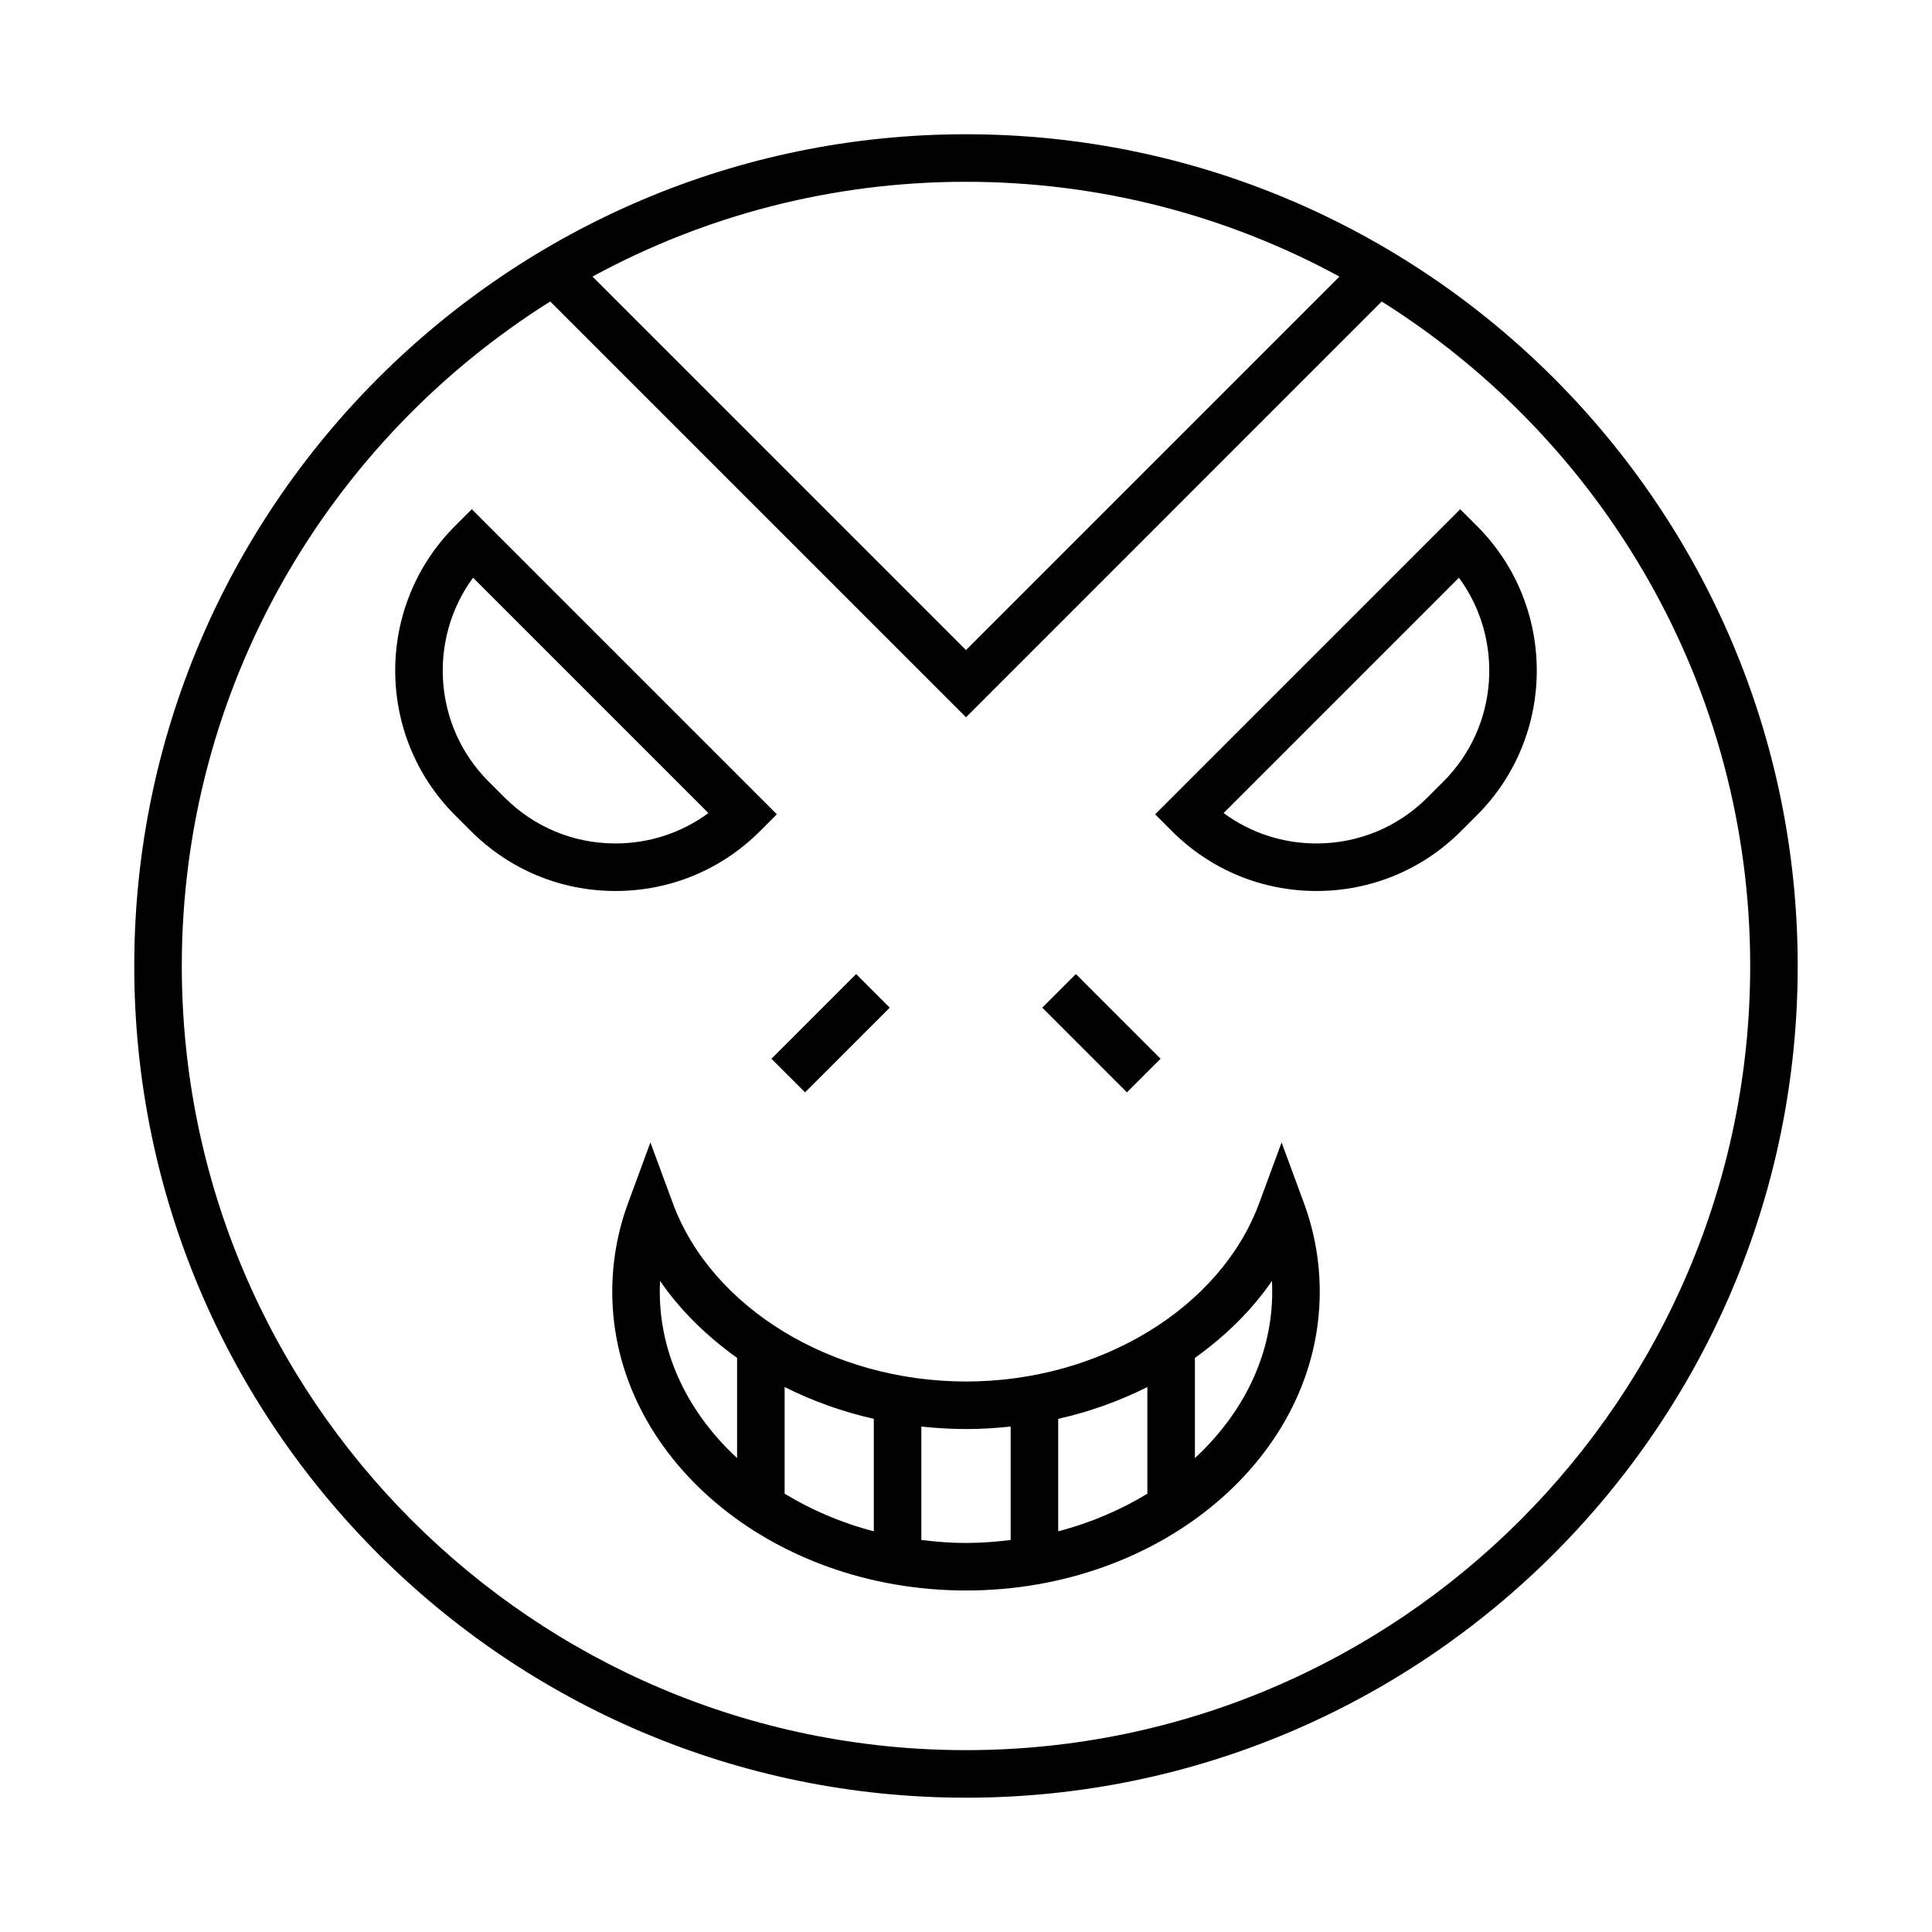
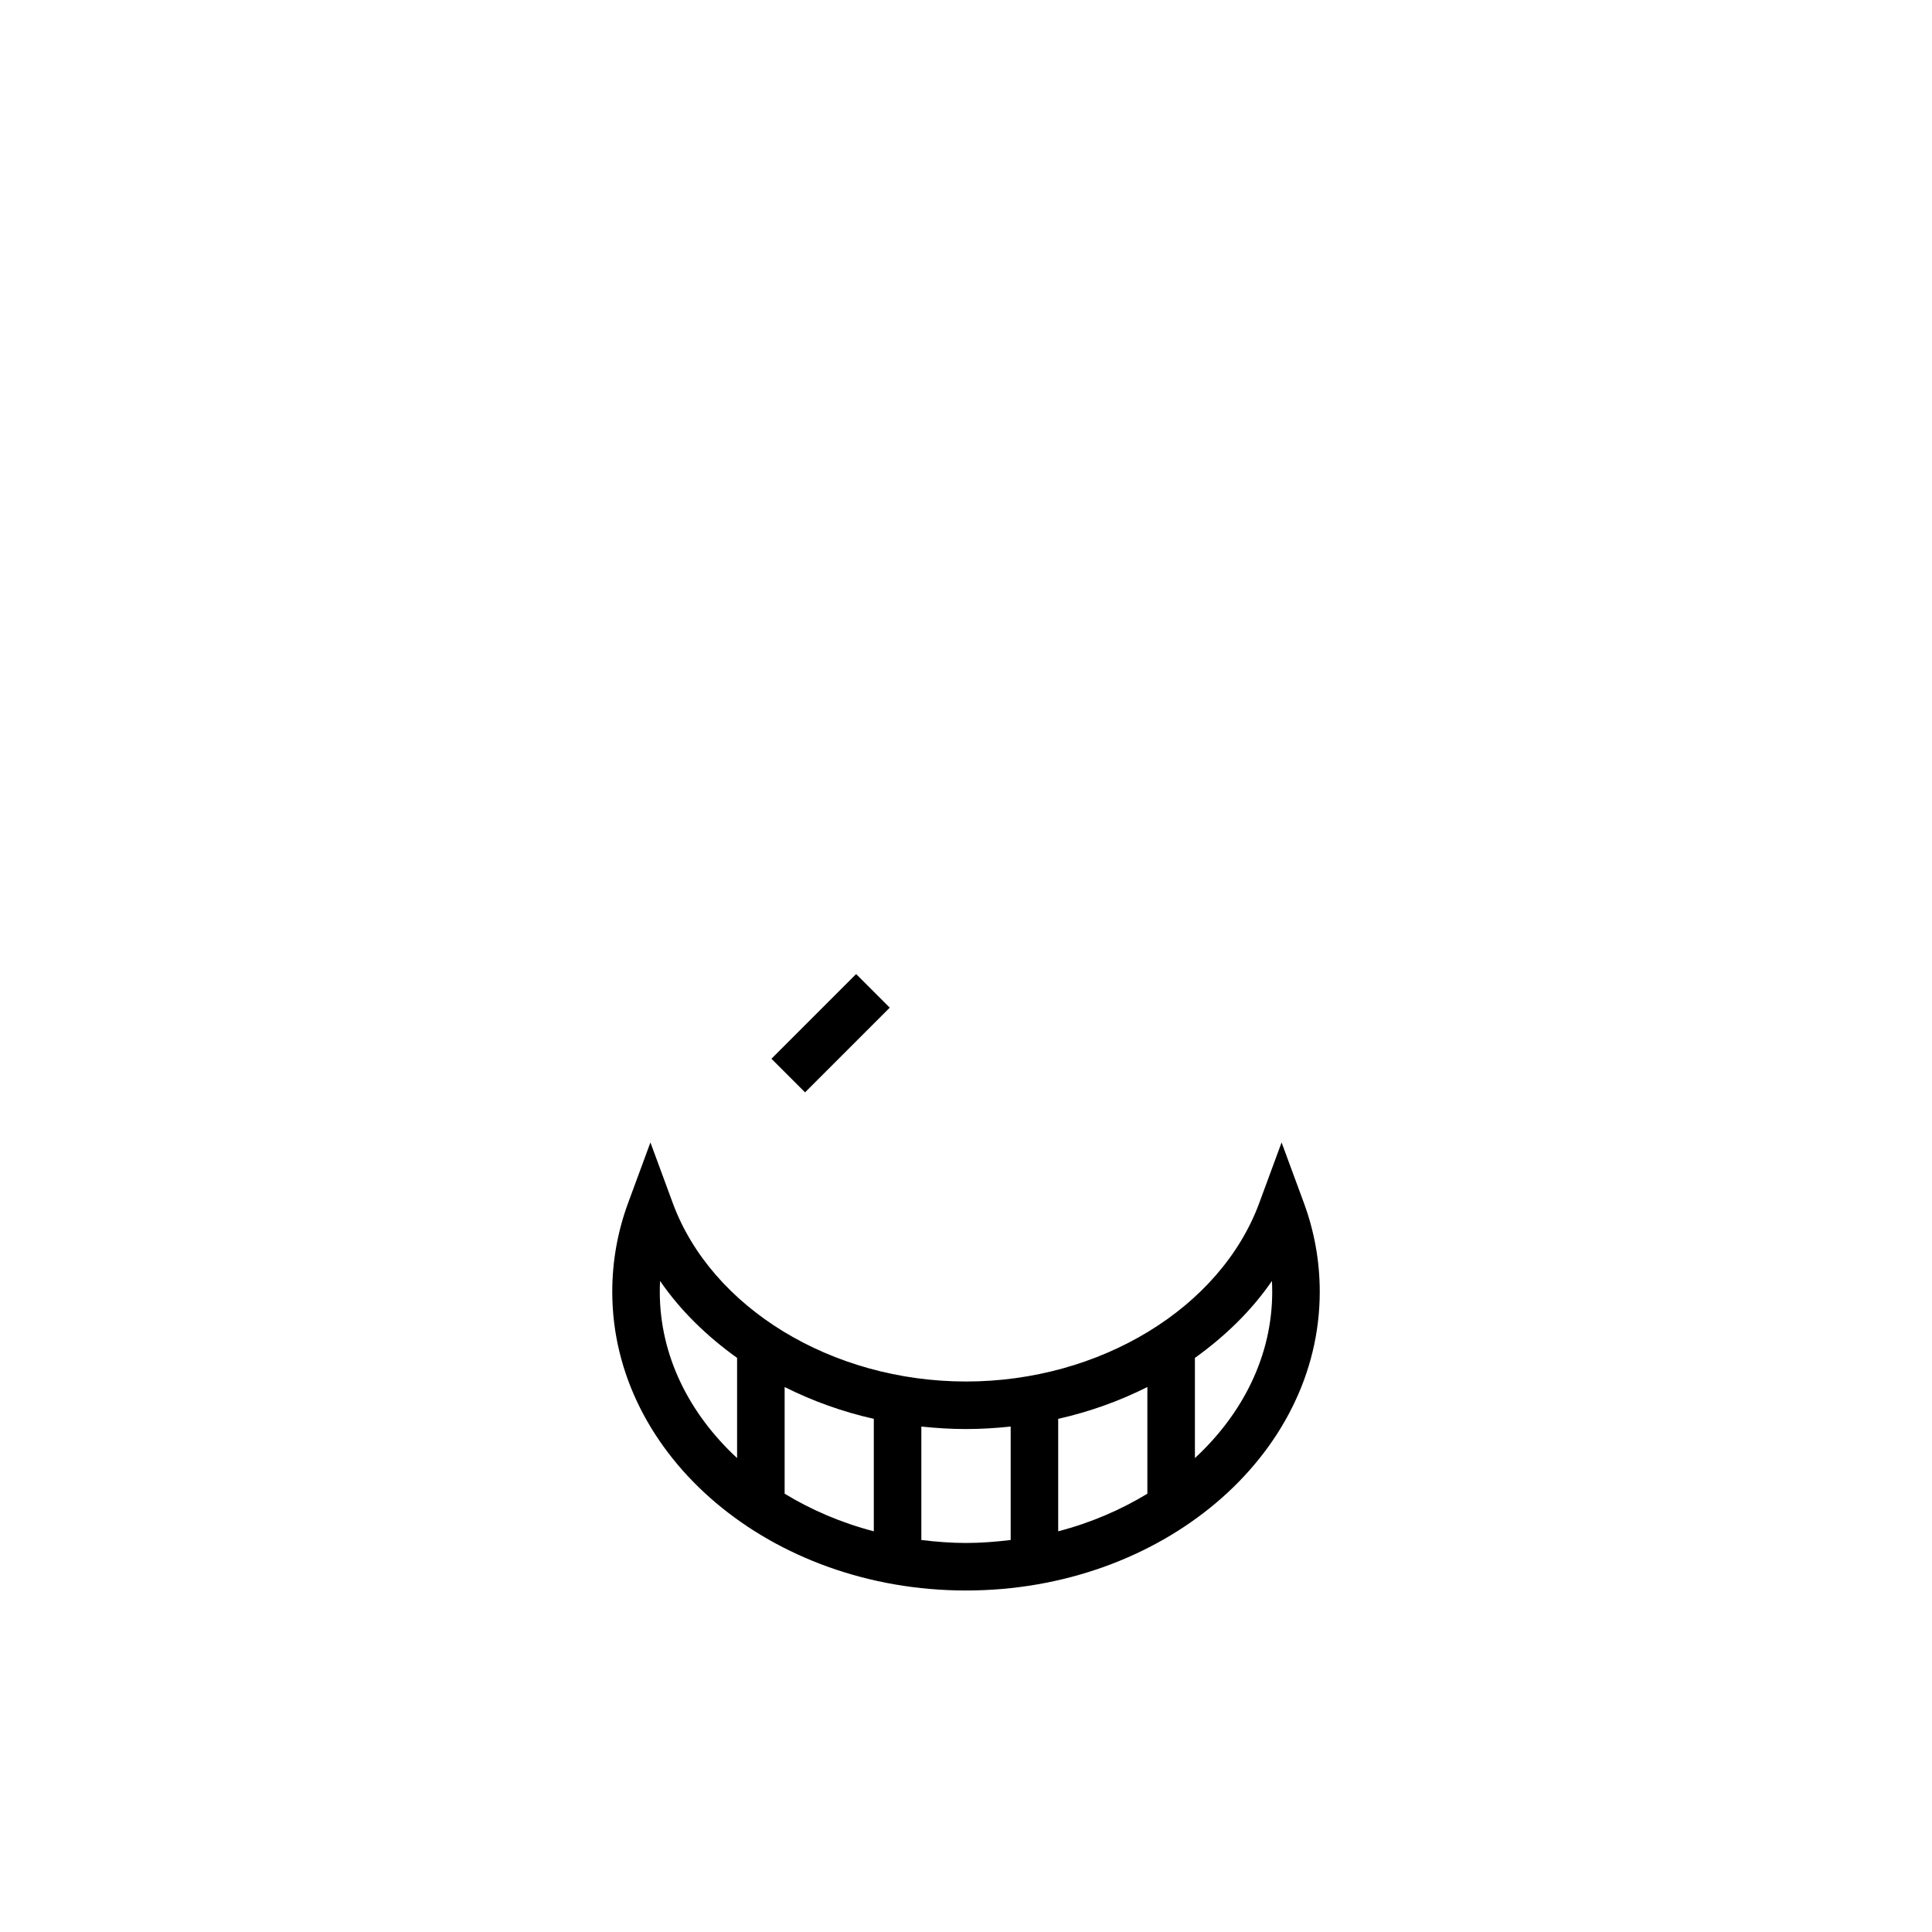
<svg xmlns="http://www.w3.org/2000/svg" fill="#000000" width="800px" height="800px" version="1.1" viewBox="144 144 512 512">
  <g>
-     <path d="m399.98 620.41c121.55 0 220.43-98.871 220.43-220.4 0-121.55-98.887-220.43-220.43-220.43-121.53 0-220.4 98.887-220.4 220.43 0 121.53 98.871 220.4 220.4 220.4zm98.992-403.11-98.973 98.977-98.98-98.98c29.438-16.016 63.156-25.121 98.961-25.121 35.816 0 69.543 9.109 98.992 25.125zm-209.15 6.606 110.18 110.18 110.17-110.18c58.59 36.793 97.648 101.96 97.648 176.1 0 114.59-93.238 207.8-207.84 207.8-114.59 0-207.8-93.219-207.8-207.8 0-74.148 39.055-139.32 97.645-176.11z" />
-     <path d="m268.81 364.25c10.23 10.234 23.836 15.871 38.309 15.871s28.074-5.637 38.305-15.871l4.453-4.453-80.848-80.848-4.453 4.453c-21.121 21.121-21.121 55.496 0 76.621zm0.555-67.152 62.367 62.367c-7.094 5.234-15.641 8.059-24.617 8.059-11.105 0-21.551-4.328-29.402-12.184l-4.234-4.227c-14.691-14.699-16.062-37.758-4.113-54.016z" />
-     <path d="m492.88 380.12c14.473 0 28.078-5.637 38.309-15.867l4.234-4.234c21.121-21.121 21.121-55.496 0-76.617l-4.453-4.453-80.848 80.852 4.453 4.453c10.23 10.23 23.836 15.867 38.305 15.867zm37.754-83.02c11.953 16.262 10.582 39.316-4.113 54.012l-4.234 4.234c-7.856 7.856-18.297 12.18-29.402 12.18-8.977 0-17.52-2.824-24.617-8.059z" />
    <path d="m348.44 424.58 22.445-22.445 8.906 8.906-22.445 22.445z" />
-     <path d="m420.21 411.04 8.906-8.906 22.445 22.445-8.906 8.906z" />
    <path d="m322.28 462.79-5.91-16.031-5.91 16.031c-2.789 7.566-4.203 15.492-4.203 23.551 0 43.648 42.055 79.156 93.746 79.156s93.746-35.512 93.746-79.156c0-8.059-1.414-15.984-4.203-23.551l-5.91-16.031-5.91 16.031c-10.273 27.863-42.234 47.324-77.723 47.324s-67.453-19.461-77.723-47.324zm-3.43 23.551c0-0.961 0.023-1.926 0.074-2.883 5.391 7.856 12.395 14.648 20.414 20.398v26.547c-12.699-11.75-20.488-27.156-20.488-44.062zm33.086 25.234c7.328 3.676 15.25 6.547 23.633 8.434v29.801c-8.598-2.234-16.531-5.656-23.633-9.961zm72.496 38.234v-29.801c8.387-1.887 16.309-4.754 23.633-8.434v28.273c-7.102 4.305-15.035 7.727-23.633 9.961zm56.645-66.348c0.051 0.957 0.074 1.918 0.074 2.883 0 16.906-7.785 32.309-20.488 44.062v-26.547c8.02-5.75 15.023-12.543 20.414-20.398zm-69.238 38.59v30.062c-3.875 0.469-7.809 0.789-11.836 0.789-4.031 0-7.961-0.32-11.836-0.789v-30.062c3.887 0.41 7.828 0.66 11.836 0.66 4.004 0 7.945-0.25 11.836-0.66z" />
  </g>
</svg>